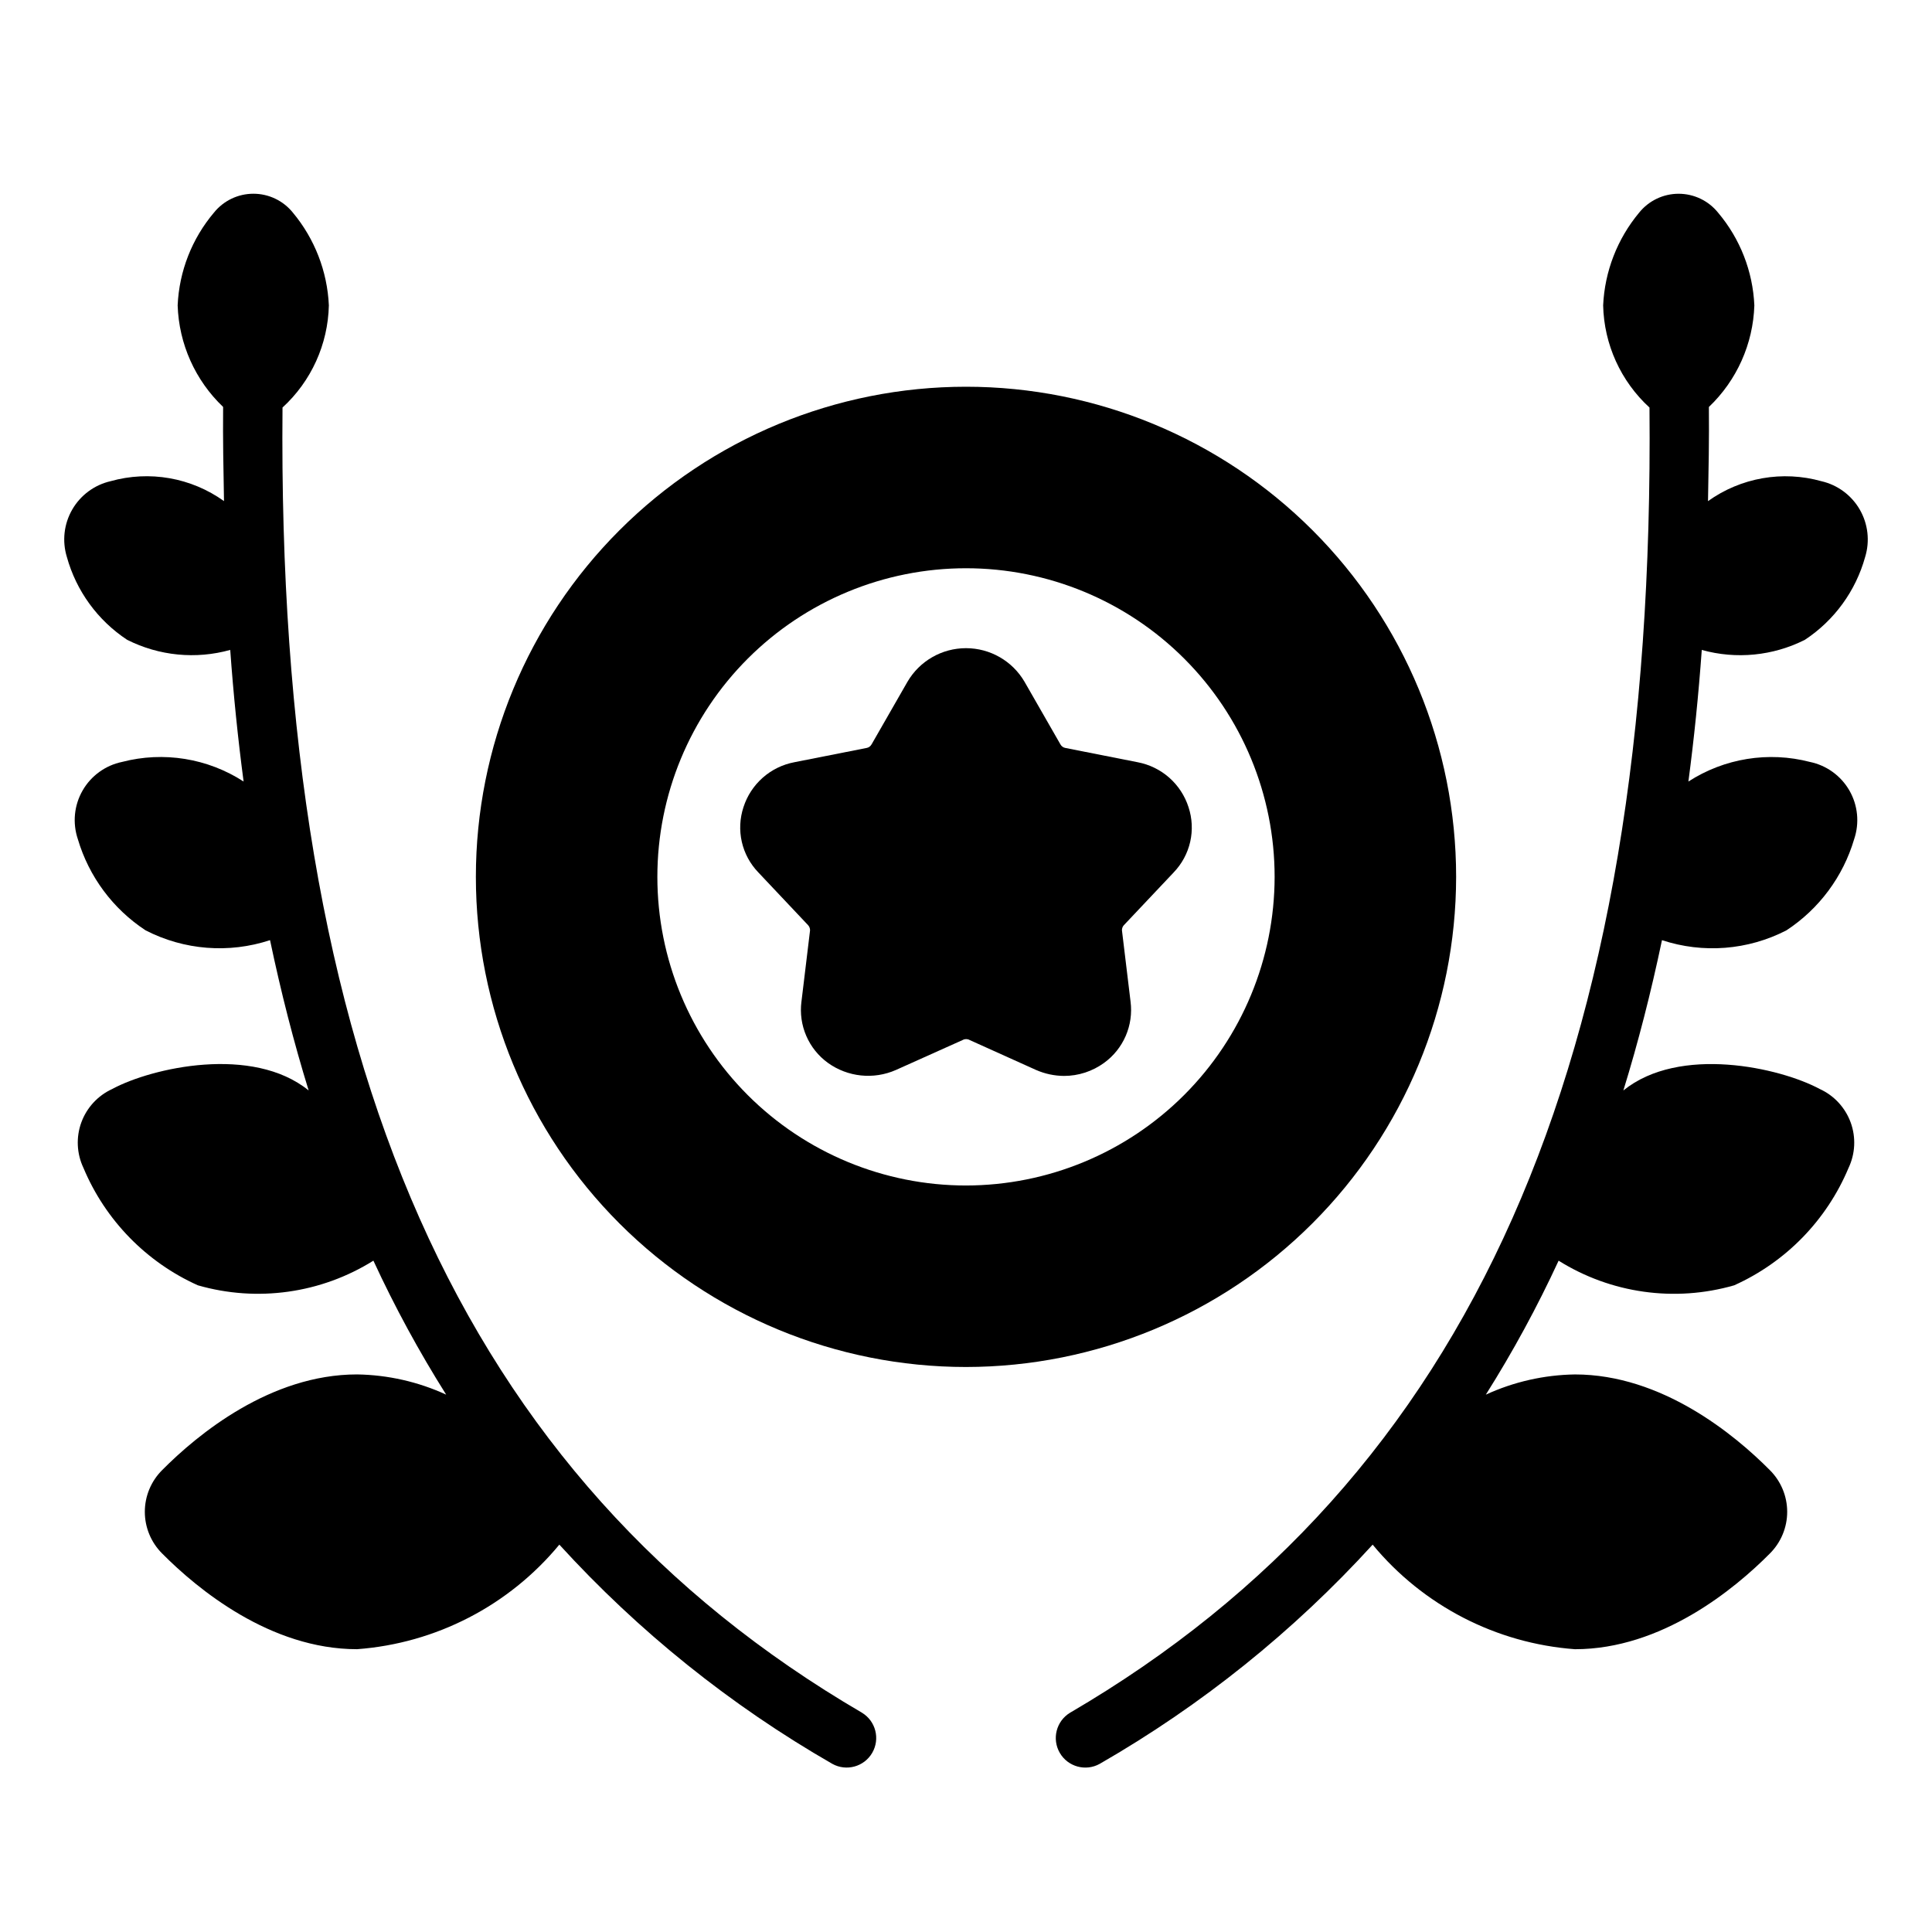
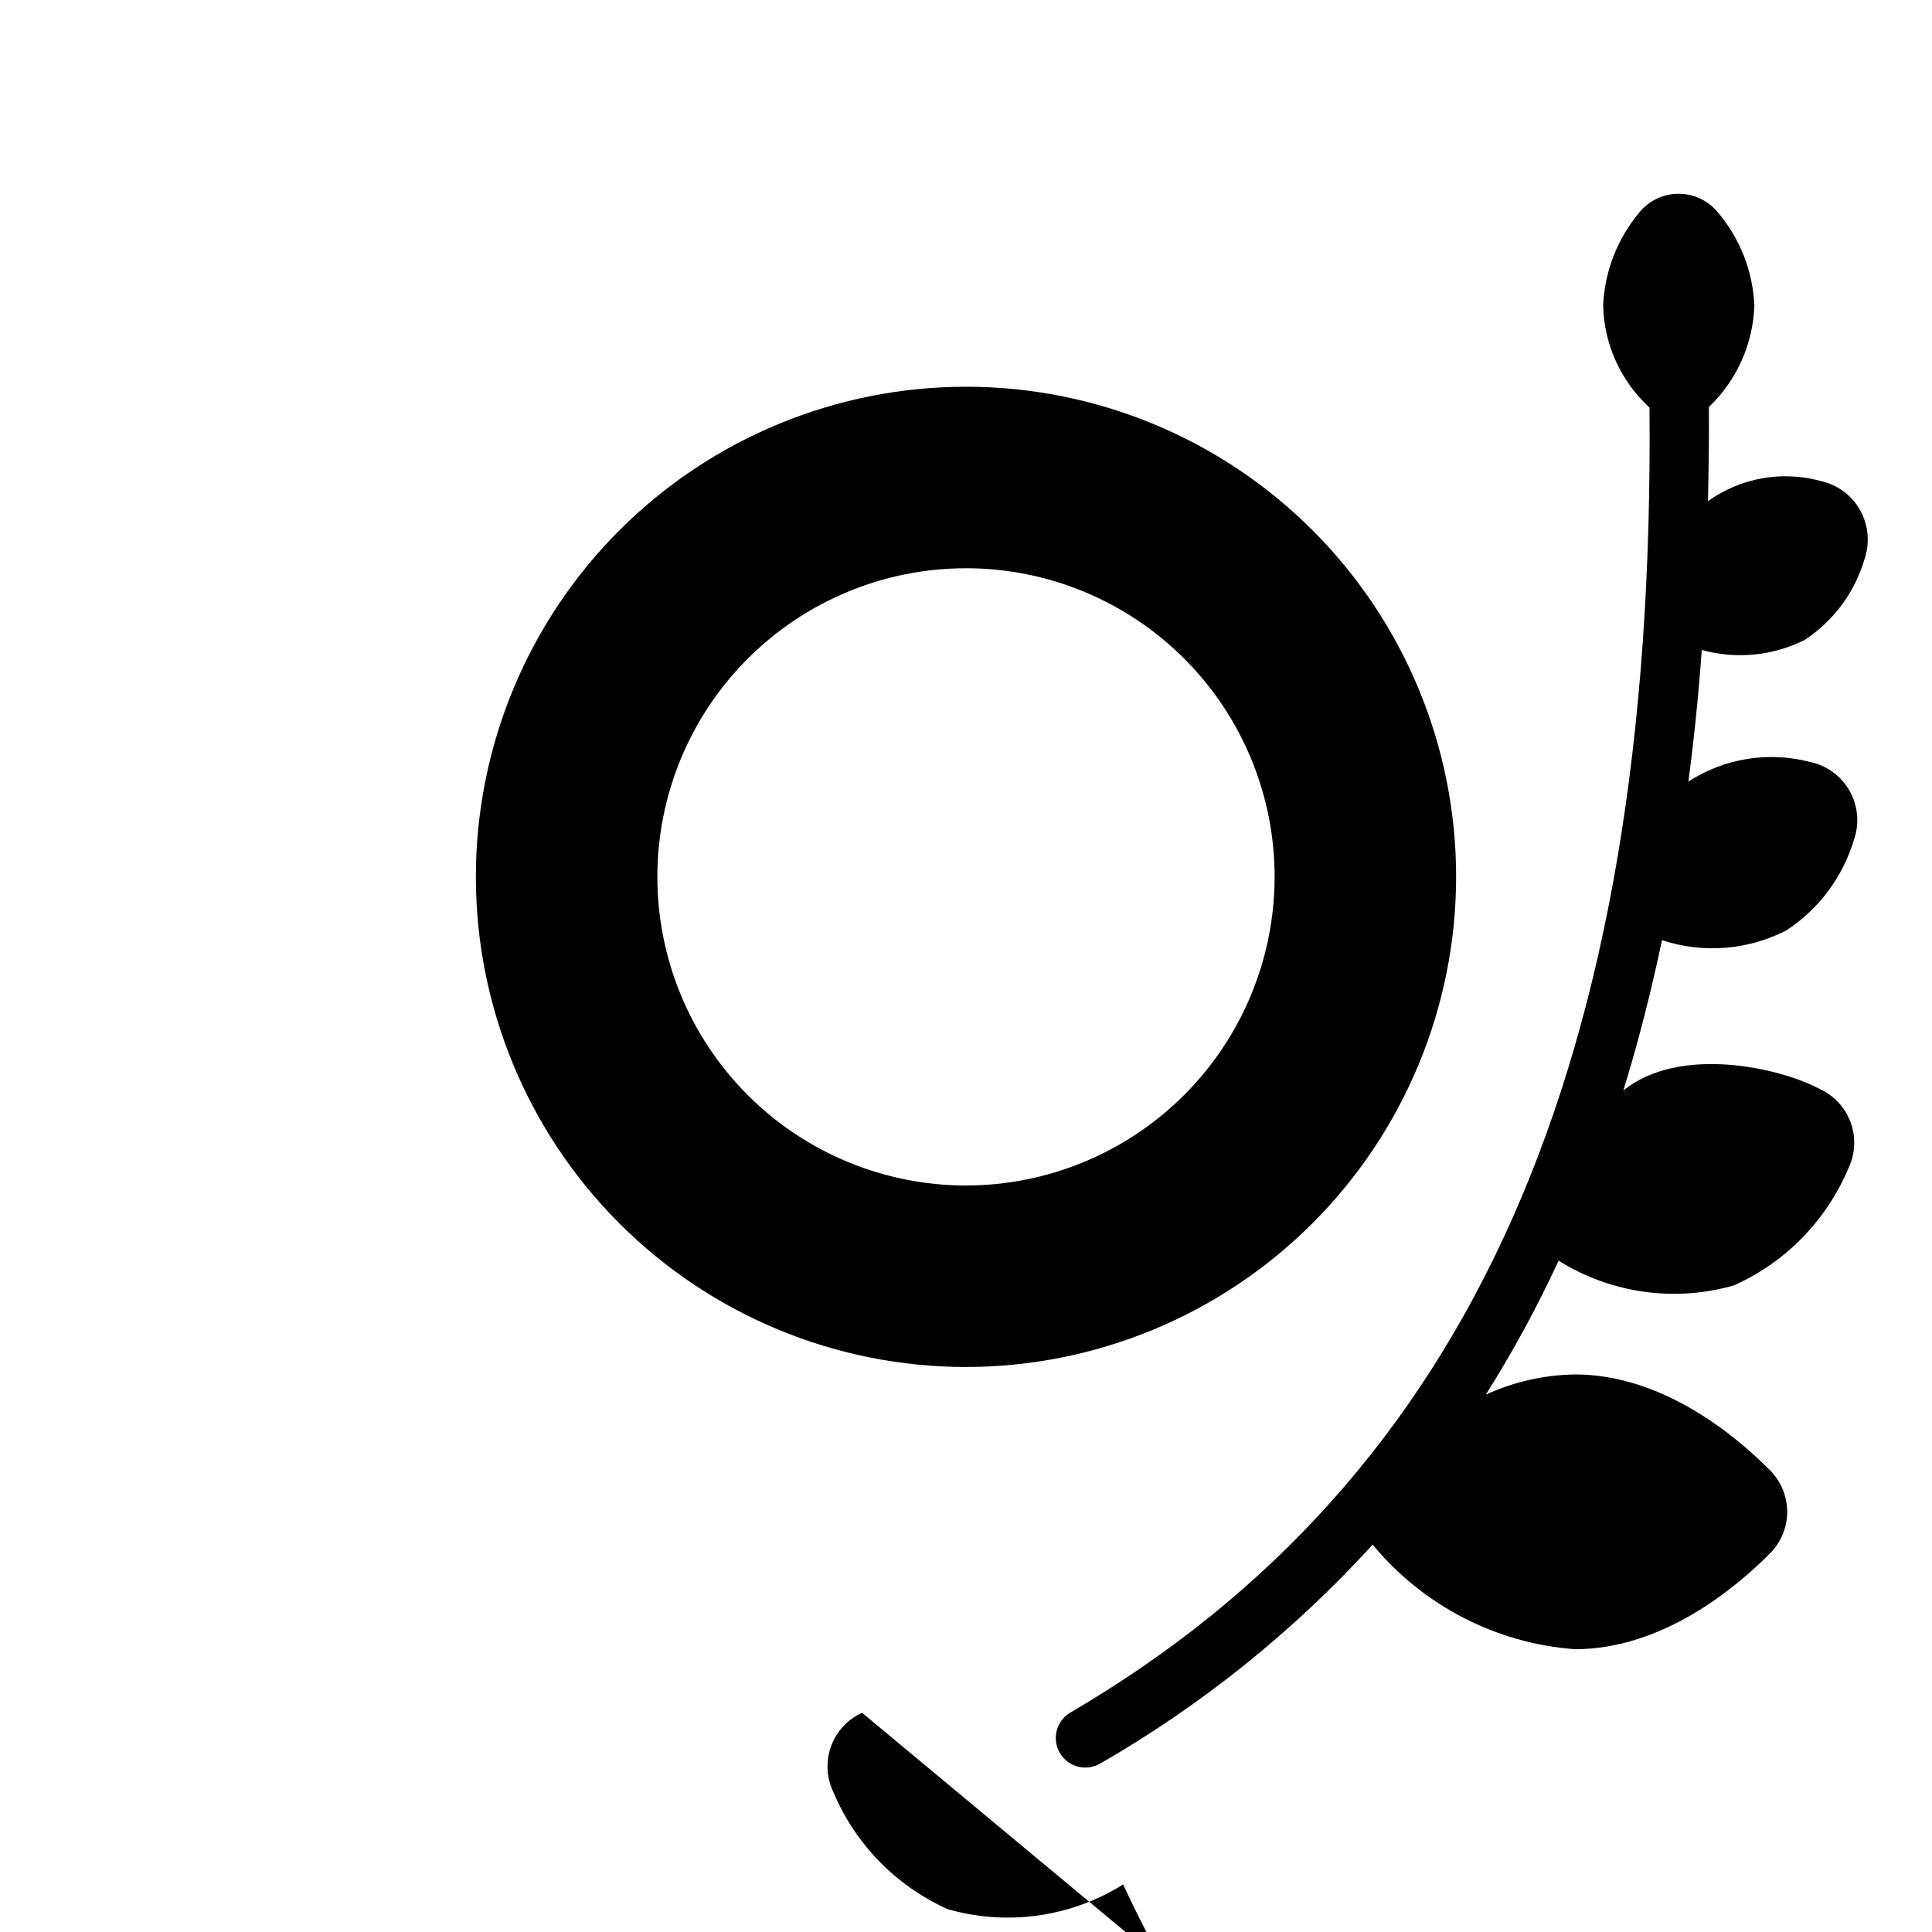
<svg xmlns="http://www.w3.org/2000/svg" fill="#000000" width="800px" height="800px" version="1.1" viewBox="144 144 512 512">
  <g>
    <path d="m529.89 376.38c0-34.449-13.684-67.488-38.043-91.844-24.359-24.359-57.398-38.047-91.844-38.047-34.449 0-67.488 13.688-91.848 38.047-24.359 24.355-38.043 57.395-38.043 91.844 0 34.449 13.684 67.484 38.043 91.844 24.359 24.359 57.398 38.043 91.848 38.043 34.438-0.031 67.453-13.727 91.809-38.078 24.352-24.352 38.047-57.371 38.078-91.809zm-129.89 81.789c-21.695 0-42.496-8.617-57.836-23.953-15.34-15.34-23.957-36.145-23.957-57.836 0-21.691 8.617-42.496 23.957-57.836 15.34-15.336 36.141-23.953 57.836-23.953 21.691 0 42.496 8.617 57.832 23.953 15.34 15.34 23.957 36.145 23.957 57.836-0.02 21.684-8.645 42.477-23.98 57.812-15.332 15.332-36.125 23.957-57.809 23.977z" />
-     <path d="m445.5 346-19.129-3.777c-0.57-0.094-1.062-0.441-1.34-0.945l-9.523-16.609c-3.223-5.512-9.125-8.898-15.508-8.898s-12.289 3.387-15.508 8.898l-9.523 16.609h-0.004c-0.277 0.504-0.77 0.852-1.336 0.945l-19.129 3.777c-3.106 0.59-5.996 2.004-8.363 4.094-2.371 2.094-4.133 4.785-5.102 7.793-0.984 2.973-1.141 6.156-0.449 9.207 0.695 3.055 2.211 5.859 4.387 8.113l13.145 13.934h0.004c0.359 0.383 0.559 0.891 0.551 1.414l-2.281 18.895h-0.004c-0.395 3.082 0.047 6.215 1.281 9.066 1.23 2.856 3.211 5.324 5.727 7.148 5.25 3.777 12.105 4.496 18.027 1.891l17.711-7.949c0.562-0.316 1.25-0.316 1.809 0l17.633 7.949h0.004c2.332 1.023 4.852 1.559 7.398 1.574 3.82 0 7.539-1.215 10.625-3.465 2.516-1.824 4.496-4.293 5.727-7.148 1.234-2.852 1.676-5.984 1.281-9.066l-2.281-18.895c-0.016-0.488 0.152-0.965 0.473-1.336l13.227-14.012h-0.004c2.176-2.254 3.691-5.059 4.387-8.113 0.691-3.051 0.539-6.234-0.449-9.207-0.969-3.008-2.731-5.699-5.098-7.793-2.371-2.09-5.258-3.504-8.363-4.094z" />
-     <path d="m372.45 597.9c-106.35-62.113-155.16-172.08-153.58-345.9 7.613-6.973 12.051-16.754 12.281-27.078-0.41-9.008-3.754-17.633-9.527-24.562-2.547-3.172-6.398-5.019-10.469-5.019-4.07 0-7.922 1.848-10.469 5.019-5.828 6.902-9.207 15.539-9.605 24.562 0.324 10.207 4.652 19.875 12.047 26.922-0.078 8.5 0.078 16.766 0.234 24.953-8.703-6.231-19.766-8.172-30.07-5.273-4.281 0.988-7.957 3.715-10.152 7.519-2.195 3.809-2.707 8.355-1.422 12.555 2.496 9.012 8.172 16.816 15.98 21.961 8.457 4.262 18.195 5.219 27.316 2.676 0.867 12.043 2.047 23.539 3.543 34.875-9.531-6.164-21.211-8.051-32.195-5.195-4.418 0.91-8.234 3.676-10.477 7.59-2.246 3.914-2.699 8.605-1.254 12.879 2.934 9.926 9.293 18.488 17.949 24.164 10.199 5.258 22.086 6.191 32.984 2.598 2.914 13.855 6.297 27.078 10.234 39.832-14.879-12.043-41.484-6.062-52.035-0.395v0.004c-3.812 1.738-6.769 4.934-8.207 8.867-1.434 3.938-1.23 8.285 0.57 12.07 5.797 13.832 16.629 24.945 30.309 31.094 15.73 4.527 32.645 2.152 46.523-6.531 5.652 12.238 12.098 24.098 19.285 35.504-7.414-3.41-15.457-5.231-23.617-5.356-22.984 0-42.273 15.902-51.641 25.348-2.945 2.926-4.602 6.906-4.602 11.062 0 4.152 1.656 8.133 4.602 11.059 9.367 9.445 28.656 25.348 51.641 25.348 20.898-1.547 40.262-11.555 53.609-27.711 20.961 22.996 45.367 42.594 72.344 58.098 3.731 2.066 8.426 0.77 10.566-2.914 2.144-3.688 0.945-8.406-2.695-10.625z" />
+     <path d="m372.45 597.9v0.004c-3.812 1.738-6.769 4.934-8.207 8.867-1.434 3.938-1.23 8.285 0.57 12.07 5.797 13.832 16.629 24.945 30.309 31.094 15.73 4.527 32.645 2.152 46.523-6.531 5.652 12.238 12.098 24.098 19.285 35.504-7.414-3.41-15.457-5.231-23.617-5.356-22.984 0-42.273 15.902-51.641 25.348-2.945 2.926-4.602 6.906-4.602 11.062 0 4.152 1.656 8.133 4.602 11.059 9.367 9.445 28.656 25.348 51.641 25.348 20.898-1.547 40.262-11.555 53.609-27.711 20.961 22.996 45.367 42.594 72.344 58.098 3.731 2.066 8.426 0.77 10.566-2.914 2.144-3.688 0.945-8.406-2.695-10.625z" />
    <path d="m626.71 271.53c-10.301-2.898-21.367-0.957-30.07 5.273 0.156-8.188 0.316-16.453 0.234-24.953h0.004c7.391-7.047 11.719-16.715 12.043-26.922-0.398-9.023-3.773-17.66-9.605-24.562-2.547-3.172-6.398-5.019-10.469-5.019-4.07 0-7.922 1.848-10.469 5.019-5.769 6.93-9.117 15.555-9.527 24.562 0.23 10.324 4.668 20.105 12.281 27.078 1.574 173.81-47.23 283.79-153.58 345.9-3.641 2.219-4.836 6.938-2.695 10.625 2.141 3.684 6.84 4.981 10.566 2.914 26.977-15.504 51.383-35.102 72.344-58.098 13.348 16.156 32.711 26.164 53.609 27.711 22.984 0 42.273-15.902 51.641-25.348 2.945-2.926 4.606-6.906 4.606-11.059 0-4.156-1.66-8.137-4.606-11.062-9.367-9.445-28.652-25.348-51.641-25.348-8.16 0.125-16.203 1.945-23.617 5.356 7.191-11.406 13.633-23.266 19.289-35.504 13.875 8.684 30.789 11.059 46.523 6.531 13.676-6.148 24.508-17.262 30.305-31.094 1.801-3.785 2.004-8.133 0.57-12.07-1.438-3.934-4.391-7.129-8.203-8.867-10.547-5.668-37.156-11.652-52.035 0.395 3.938-12.754 7.32-25.977 10.234-39.832v-0.004c10.898 3.594 22.781 2.66 32.98-2.598 8.656-5.676 15.02-14.238 17.949-24.164 1.449-4.273 0.992-8.965-1.25-12.879-2.246-3.914-6.059-6.68-10.477-7.59-10.988-2.856-22.668-0.969-32.199 5.195 1.496-11.336 2.676-22.828 3.543-34.875 9.121 2.543 18.863 1.586 27.316-2.676 7.809-5.144 13.484-12.949 15.98-21.961 1.289-4.199 0.773-8.746-1.422-12.555-2.195-3.805-5.871-6.531-10.152-7.519z" />
  </g>
</svg>